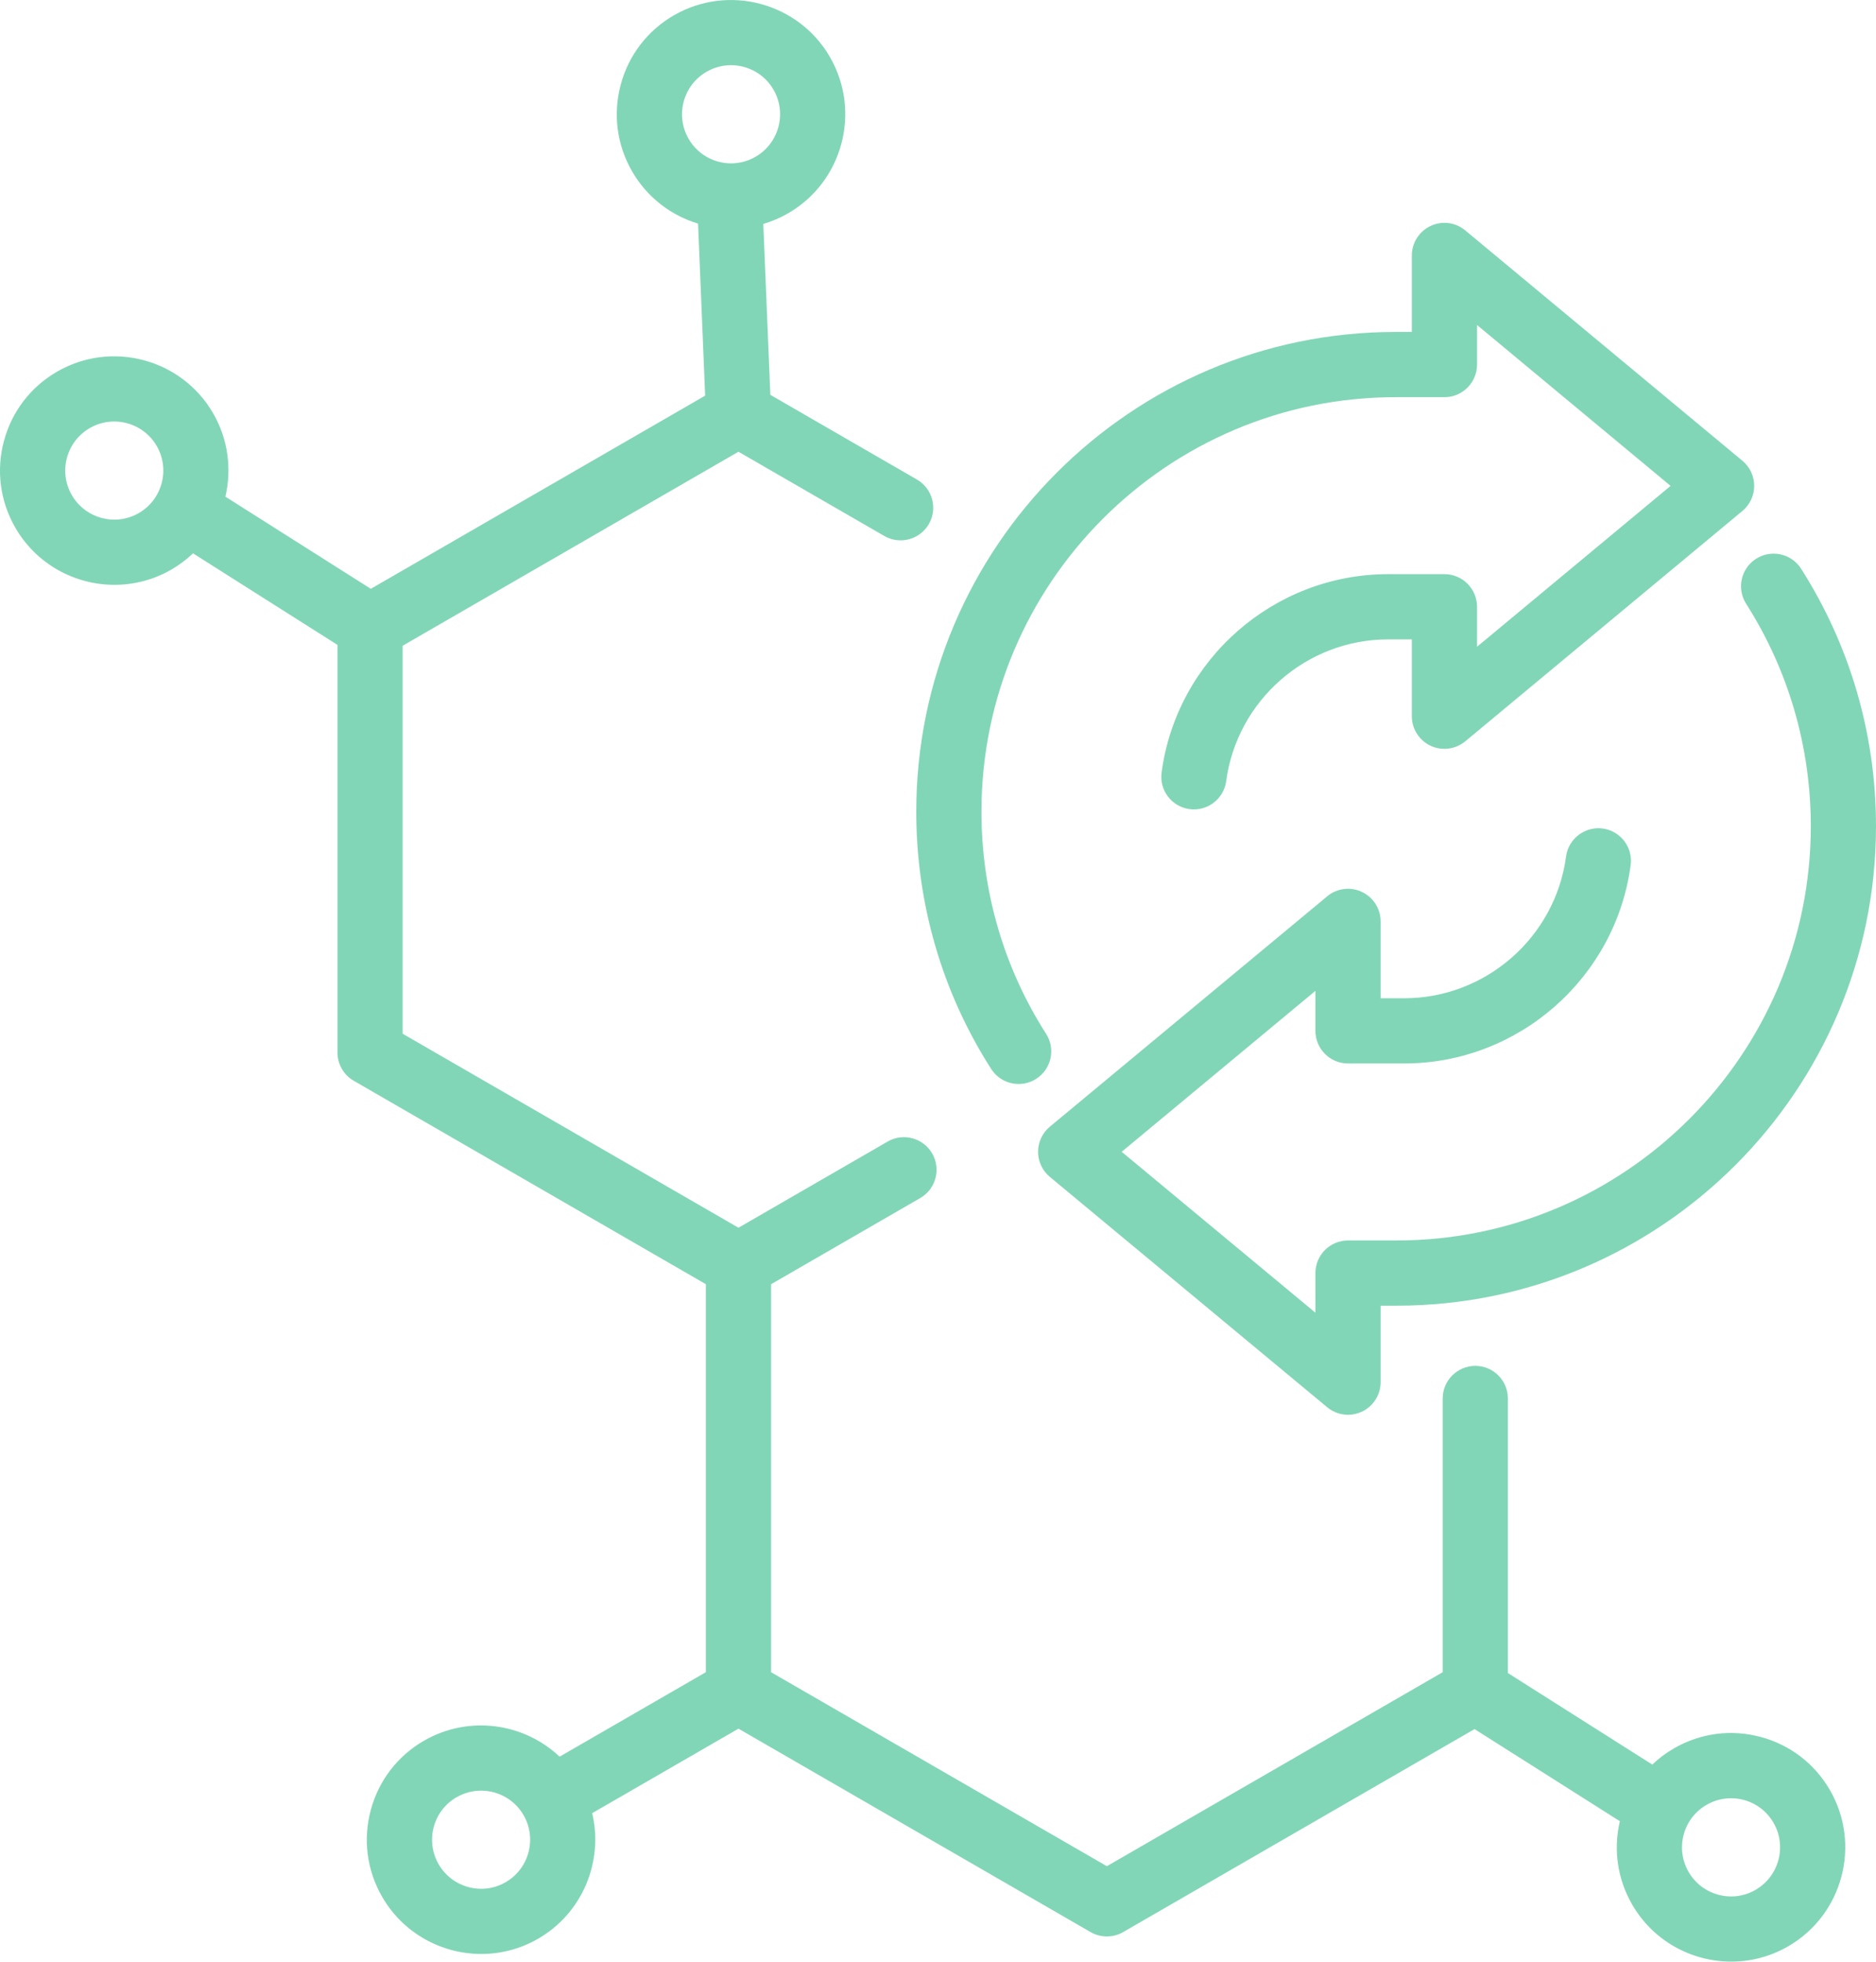
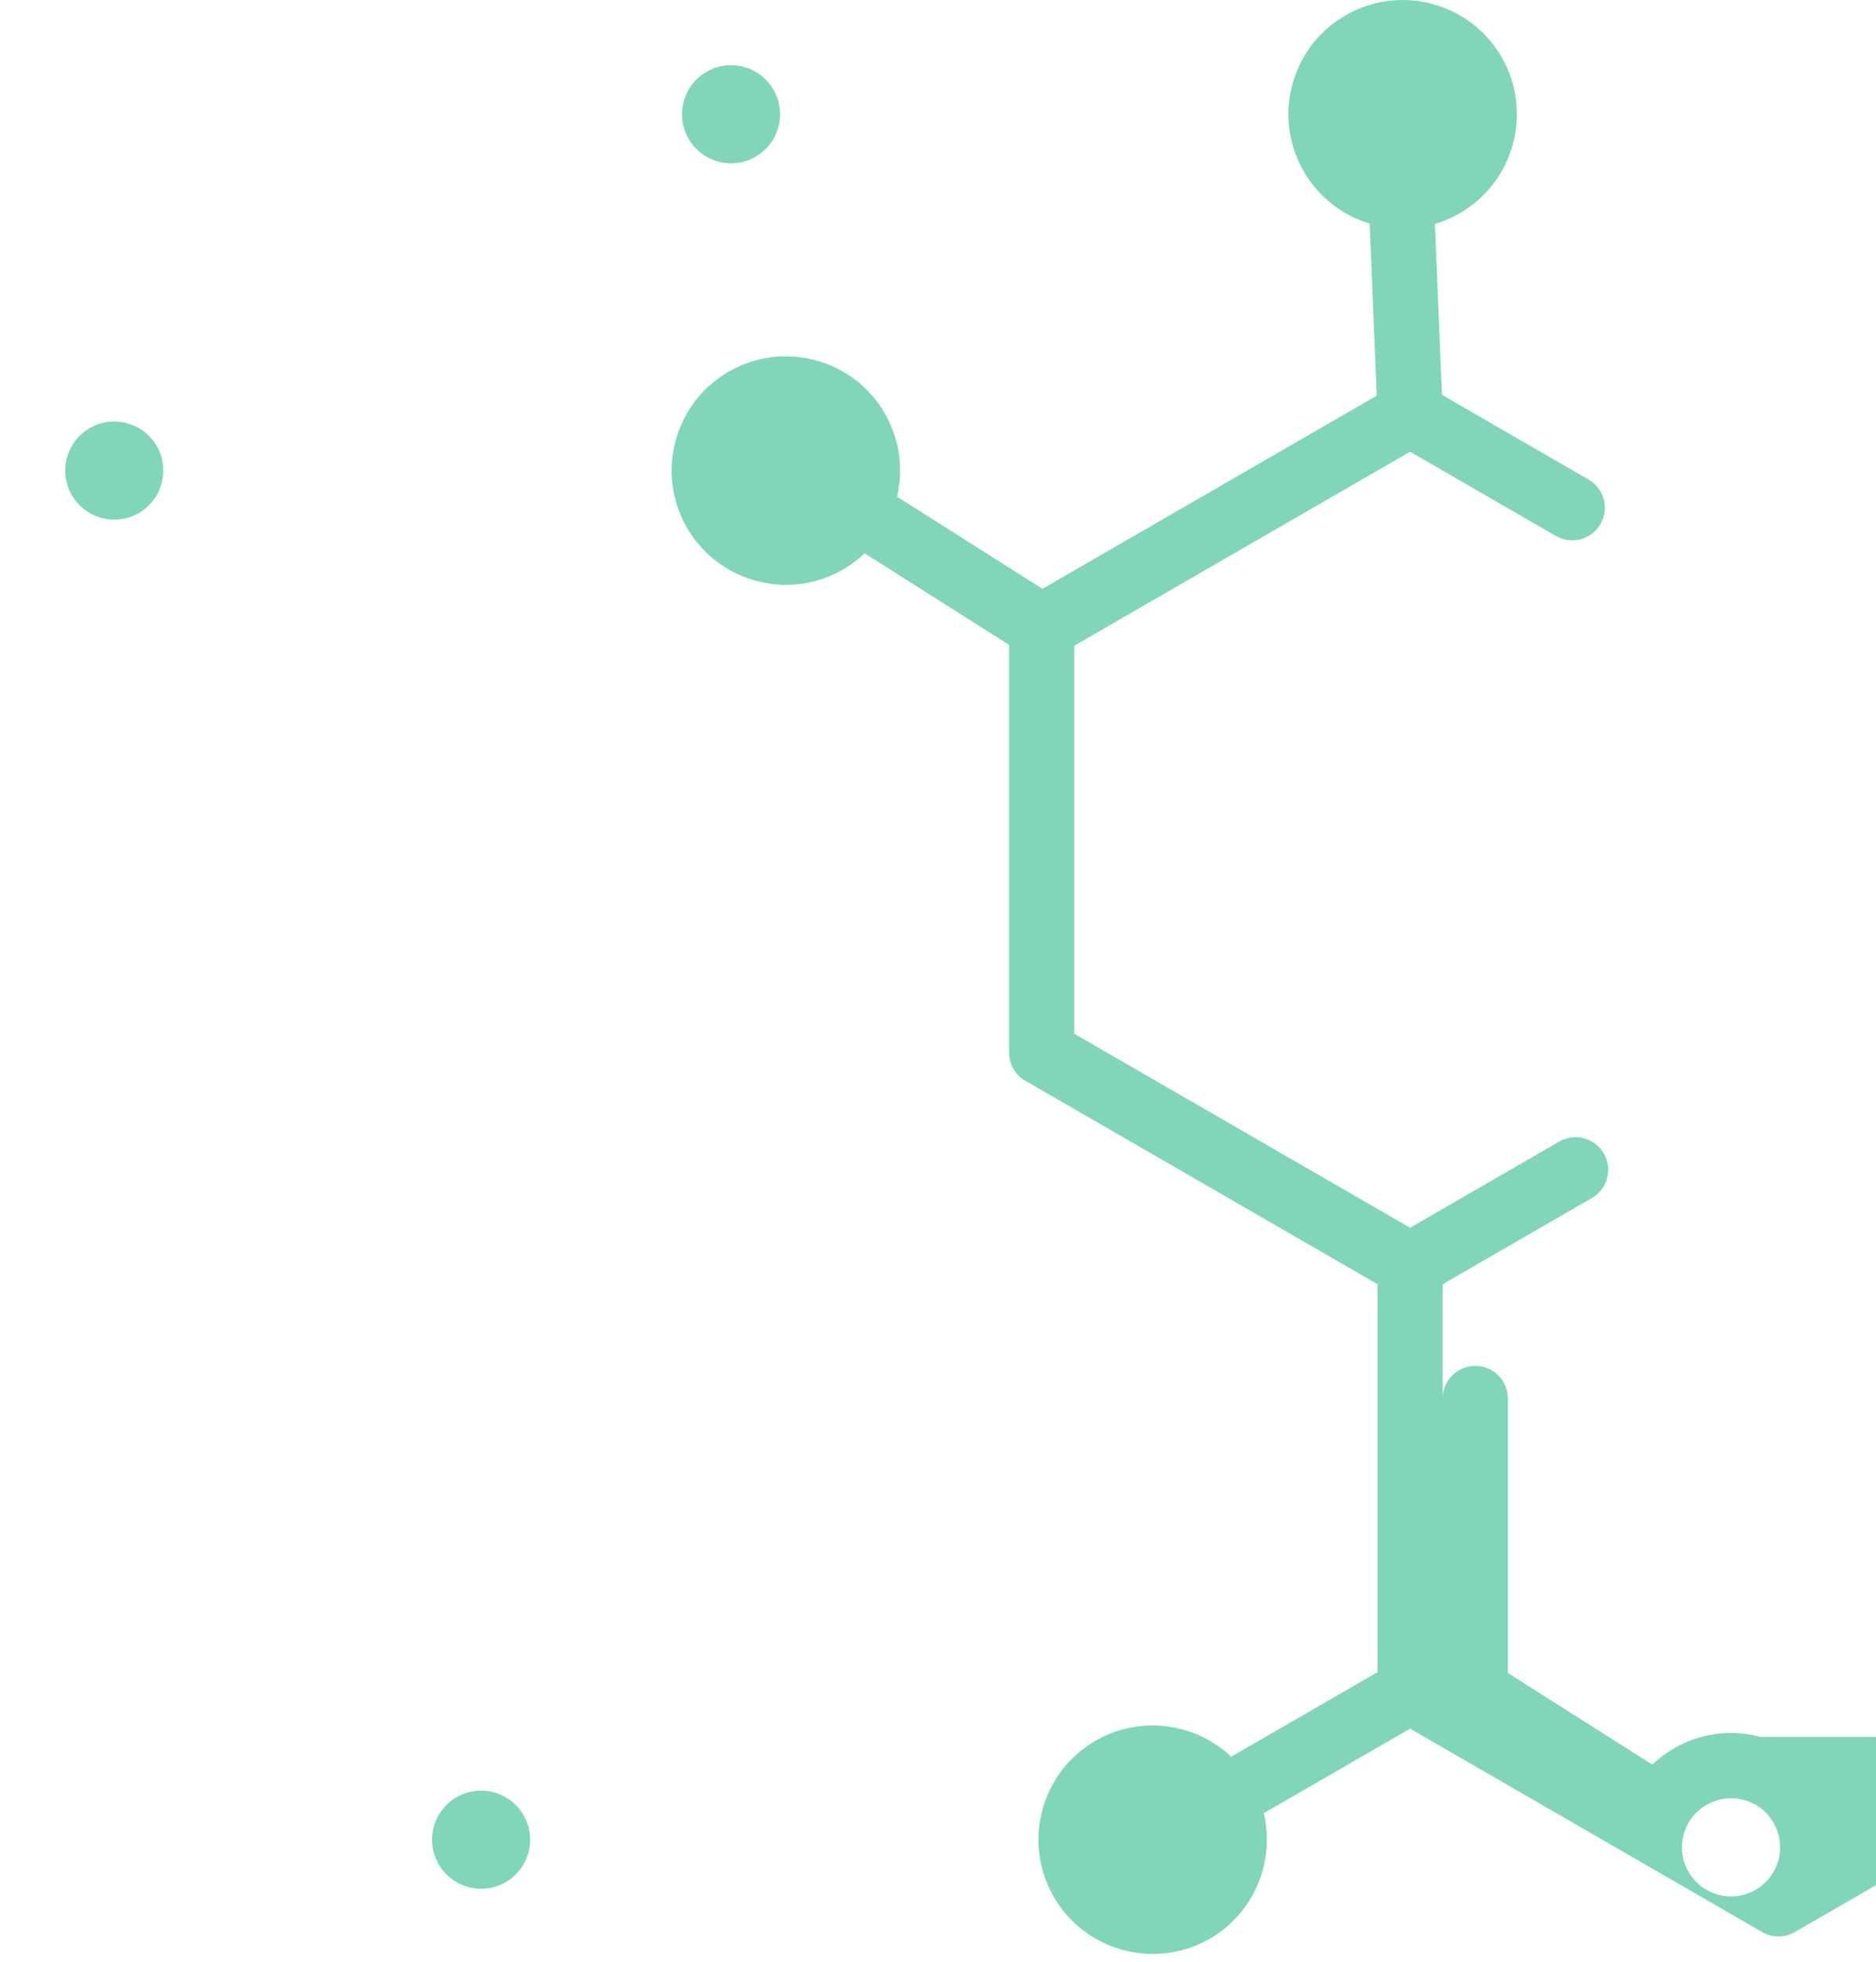
<svg xmlns="http://www.w3.org/2000/svg" id="Layer_2" viewBox="0 0 1339.7 1400">
  <g id="_Layer_">
-     <path d="M1257.31,1239.64c-21.06-5.67-43.03-2.76-61.9,8.14-5.67,3.27-10.85,7.16-15.48,11.56l-103.11-65.32v-195.93c0-12.86-10.42-23.28-23.28-23.28s-23.28,10.42-23.28,23.28v195.34l-239.81,138.45-239.81-138.45v-276.9l106.54-61.51c11.14-6.43,14.95-20.68,8.52-31.8-6.46-11.14-20.69-14.96-31.8-8.52l-106.54,61.51-239.81-138.45v-276.91l239.81-138.45,104.16,60.14c11.14,6.4,25.36,2.59,31.8-8.52,6.42-11.14,2.61-25.37-8.52-31.8l-104.68-60.43-5.02-121.97c6.08-1.79,12.04-4.31,17.76-7.61h0c38.95-22.51,52.34-72.49,29.86-111.45-22.49-38.95-72.49-52.31-111.44-29.86-18.87,10.9-32.37,28.48-38.01,49.53-5.64,21.05-2.75,43.03,8.14,61.9,10.79,18.68,27.91,31.49,47.09,37.27l5.06,122.77-238.76,137.85-103.84-65.77c4.58-19.51,2.07-40.72-8.7-59.4-22.48-38.95-72.48-52.3-111.44-29.86-18.87,10.89-32.37,28.48-38.01,49.53-5.65,21.05-2.75,43.03,8.14,61.9,15.09,26.14,42.58,40.77,70.8,40.77,13.82,0,27.84-3.51,40.65-10.9h0c5.71-3.31,10.86-7.22,15.44-11.58l103.15,65.34v290.93c0,8.32,4.43,16,11.64,20.16l251.44,145.18v276.89l-104.45,60.3c-25.53-24.12-64.89-29.81-96.85-11.4-18.87,10.89-32.37,28.48-38.01,49.53-5.65,21.05-2.75,43.03,8.14,61.9,15.11,26.14,42.58,40.78,70.8,40.78,13.82,0,27.84-3.52,40.65-10.91h0c31.94-18.46,46.67-55.4,38.55-89.58l104.46-60.31,251.44,145.18c3.6,2.08,7.62,3.11,11.64,3.11s8.04-1.03,11.64-3.11l250.92-144.87,103.79,65.75c-4.78,20.29-1.72,41.29,8.75,59.43,15.09,26.14,42.57,40.77,70.79,40.77,13.82,0,27.84-3.52,40.65-10.91,38.95-22.49,52.34-72.47,29.86-111.44-10.89-18.87-28.48-32.37-49.53-38.01ZM491.74,99.05c-9.66-16.72-3.9-38.18,12.82-47.83,5.5-3.18,11.51-4.69,17.45-4.69,12.12,0,23.92,6.29,30.38,17.5,9.66,16.72,3.91,38.18-12.81,47.84-16.71,9.71-38.19,3.91-47.84-12.82ZM99.13,366.17c-16.71,9.66-38.17,3.9-47.84-12.82-4.68-8.1-5.92-17.54-3.5-26.57,2.42-9.04,8.22-16.58,16.32-21.26,5.5-3.18,11.51-4.69,17.46-4.69,12.1,0,23.9,6.29,30.37,17.5,9.65,16.72,3.91,38.18-12.81,47.84ZM361.09,1343.3c-16.71,9.7-38.19,3.91-47.84-12.82-4.68-8.1-5.92-17.54-3.5-26.57,2.42-9.04,8.22-16.58,16.32-21.25,5.5-3.18,11.51-4.69,17.46-4.69,12.11,0,23.9,6.29,30.37,17.5,9.65,16.72,3.91,38.18-12.81,47.84ZM1253.7,1348.76c-16.67,9.68-38.17,3.93-47.84-12.81-4.68-8.1-5.92-17.55-3.5-26.59,2.42-9.04,8.22-16.58,16.32-21.26,5.4-3.11,11.38-4.71,17.45-4.71,3.05,0,6.1.4,9.13,1.2,9.04,2.42,16.58,8.22,21.25,16.32,9.66,16.72,3.91,38.18-12.81,47.83Z" style="fill:#82d6b8;" />
-     <path d="M707.83,762.91c4.44,6.93,11.95,10.72,19.62,10.72,4.3,0,8.65-1.19,12.54-3.68,10.83-6.93,13.98-21.33,7.04-32.16-30.19-47.09-46.15-101.9-46.15-158.48,0-163.13,132.66-295.85,295.72-295.85h34.91c12.86,0,23.28-10.42,23.28-23.28v-28.23l138.21,114.82-138.21,114.81v-28.53c0-12.86-10.42-23.28-23.28-23.28h-40.26c-81.4,0-150.93,60.84-161.73,141.54-1.7,12.74,7.24,24.45,19.99,26.15,12.66,1.71,24.45-7.24,26.15-19.99,7.71-57.66,57.4-101.15,115.58-101.15h16.98v54.85c0,9.02,5.22,17.24,13.39,21.07,8.13,3.81,17.8,2.59,24.77-3.17l197.93-164.42c5.32-4.42,8.4-10.98,8.4-17.91s-3.08-13.48-8.41-17.9l-197.92-164.41c-6.95-5.8-16.58-7.02-24.77-3.17-8.17,3.83-13.39,12.05-13.39,21.07v54.57h-11.63c-188.73,0-342.27,153.6-342.27,342.41,0,65.52,18.5,129,53.51,183.6Z" style="fill:#82d6b8;" />
-     <path d="M1246.96,430.93c30.21,47.33,46.18,102.19,46.18,158.66,0,163.05-132.66,295.71-295.72,295.71h-34.77c-12.86,0-23.28,10.42-23.28,23.28v28.28l-138.34-114.84,138.34-114.85v28.54c0,12.86,10.42,23.28,23.28,23.28h40.12c81.42,0,150.94-60.84,161.73-141.54,1.71-12.74-7.24-24.45-19.99-26.15-12.7-1.66-24.44,7.24-26.15,19.99-7.71,57.66-57.4,101.15-115.58,101.15h-16.84v-54.84c0-9.02-5.22-17.23-13.39-21.07-8.14-3.84-17.81-2.63-24.76,3.16l-198.07,164.42c-5.33,4.42-8.41,10.99-8.41,17.91s3.08,13.49,8.41,17.91l198.07,164.42c4.26,3.53,9.54,5.36,14.87,5.36,3.36,0,6.74-.73,9.89-2.21,8.17-3.84,13.39-12.05,13.39-21.07v-54.58h11.49c188.73,0,342.27-153.54,342.27-342.26,0-65.36-18.5-128.88-53.5-183.71-6.89-10.82-21.31-14-32.14-7.09-10.83,6.91-14.01,21.31-7.09,32.14Z" style="fill:#82d6b8;" />
+     <path d="M1257.31,1239.64c-21.06-5.67-43.03-2.76-61.9,8.14-5.67,3.27-10.85,7.16-15.48,11.56l-103.11-65.32v-195.93c0-12.86-10.42-23.28-23.28-23.28s-23.28,10.42-23.28,23.28v195.34v-276.9l106.54-61.51c11.14-6.43,14.95-20.68,8.52-31.8-6.46-11.14-20.69-14.96-31.8-8.52l-106.54,61.51-239.81-138.45v-276.91l239.81-138.45,104.16,60.14c11.14,6.4,25.36,2.59,31.8-8.52,6.42-11.14,2.61-25.37-8.52-31.8l-104.68-60.43-5.02-121.97c6.08-1.79,12.04-4.31,17.76-7.61h0c38.95-22.51,52.34-72.49,29.86-111.45-22.49-38.95-72.49-52.31-111.44-29.86-18.87,10.9-32.37,28.48-38.01,49.53-5.64,21.05-2.75,43.03,8.14,61.9,10.79,18.68,27.91,31.49,47.09,37.27l5.06,122.77-238.76,137.85-103.84-65.77c4.58-19.51,2.07-40.72-8.7-59.4-22.48-38.95-72.48-52.3-111.44-29.86-18.87,10.89-32.37,28.48-38.01,49.53-5.65,21.05-2.75,43.03,8.14,61.9,15.09,26.14,42.58,40.77,70.8,40.77,13.82,0,27.84-3.51,40.65-10.9h0c5.71-3.31,10.86-7.22,15.44-11.58l103.15,65.34v290.93c0,8.32,4.43,16,11.64,20.16l251.44,145.18v276.89l-104.45,60.3c-25.53-24.12-64.89-29.81-96.85-11.4-18.87,10.89-32.37,28.48-38.01,49.53-5.65,21.05-2.75,43.03,8.14,61.9,15.11,26.14,42.58,40.78,70.8,40.78,13.82,0,27.84-3.52,40.65-10.91h0c31.94-18.46,46.67-55.4,38.55-89.58l104.46-60.31,251.44,145.18c3.6,2.08,7.62,3.11,11.64,3.11s8.04-1.03,11.64-3.11l250.92-144.87,103.79,65.75c-4.78,20.29-1.72,41.29,8.75,59.43,15.09,26.14,42.57,40.77,70.79,40.77,13.82,0,27.84-3.52,40.65-10.91,38.95-22.49,52.34-72.47,29.86-111.44-10.89-18.87-28.48-32.37-49.53-38.01ZM491.74,99.05c-9.66-16.72-3.9-38.18,12.82-47.83,5.5-3.18,11.51-4.69,17.45-4.69,12.12,0,23.92,6.29,30.38,17.5,9.66,16.72,3.91,38.18-12.81,47.84-16.71,9.71-38.19,3.91-47.84-12.82ZM99.13,366.17c-16.71,9.66-38.17,3.9-47.84-12.82-4.68-8.1-5.92-17.54-3.5-26.57,2.42-9.04,8.22-16.58,16.32-21.26,5.5-3.18,11.51-4.69,17.46-4.69,12.1,0,23.9,6.29,30.37,17.5,9.65,16.72,3.91,38.18-12.81,47.84ZM361.09,1343.3c-16.71,9.7-38.19,3.91-47.84-12.82-4.68-8.1-5.92-17.54-3.5-26.57,2.42-9.04,8.22-16.58,16.32-21.25,5.5-3.18,11.51-4.69,17.46-4.69,12.11,0,23.9,6.29,30.37,17.5,9.65,16.72,3.91,38.18-12.81,47.84ZM1253.7,1348.76c-16.67,9.68-38.17,3.93-47.84-12.81-4.68-8.1-5.92-17.55-3.5-26.59,2.42-9.04,8.22-16.58,16.32-21.26,5.4-3.11,11.38-4.71,17.45-4.71,3.05,0,6.1.4,9.13,1.2,9.04,2.42,16.58,8.22,21.25,16.32,9.66,16.72,3.91,38.18-12.81,47.83Z" style="fill:#82d6b8;" />
  </g>
</svg>